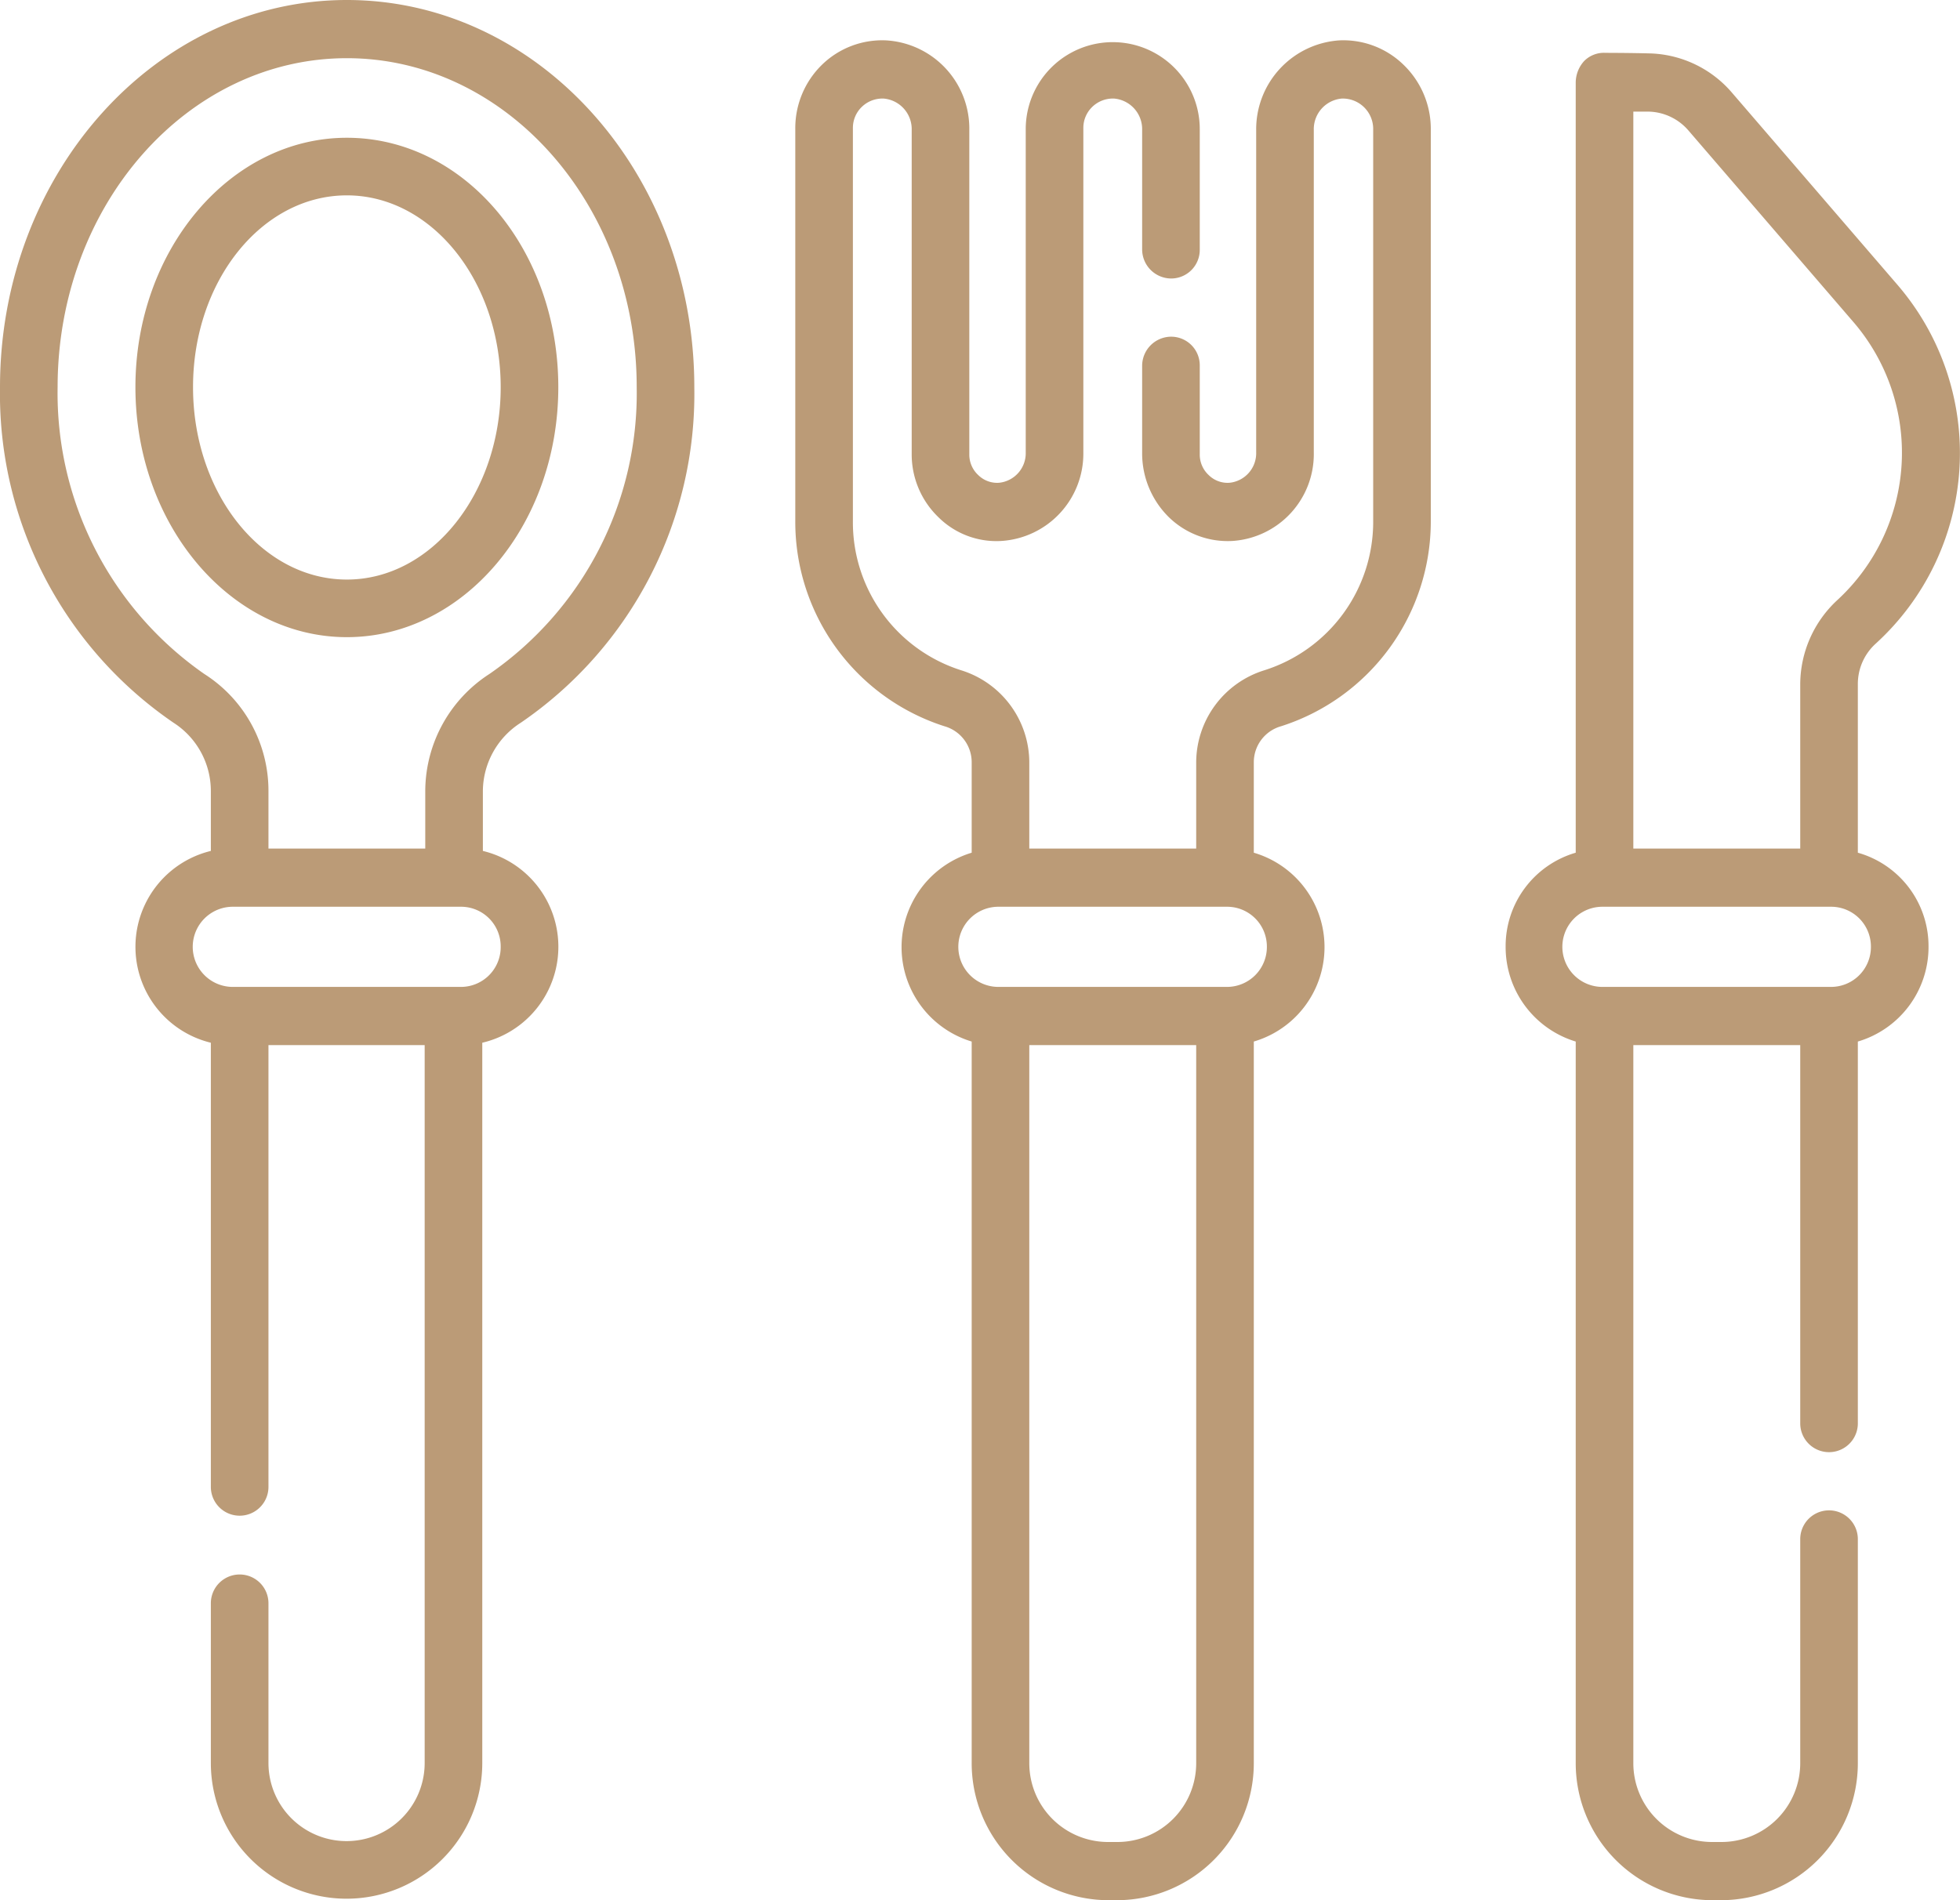
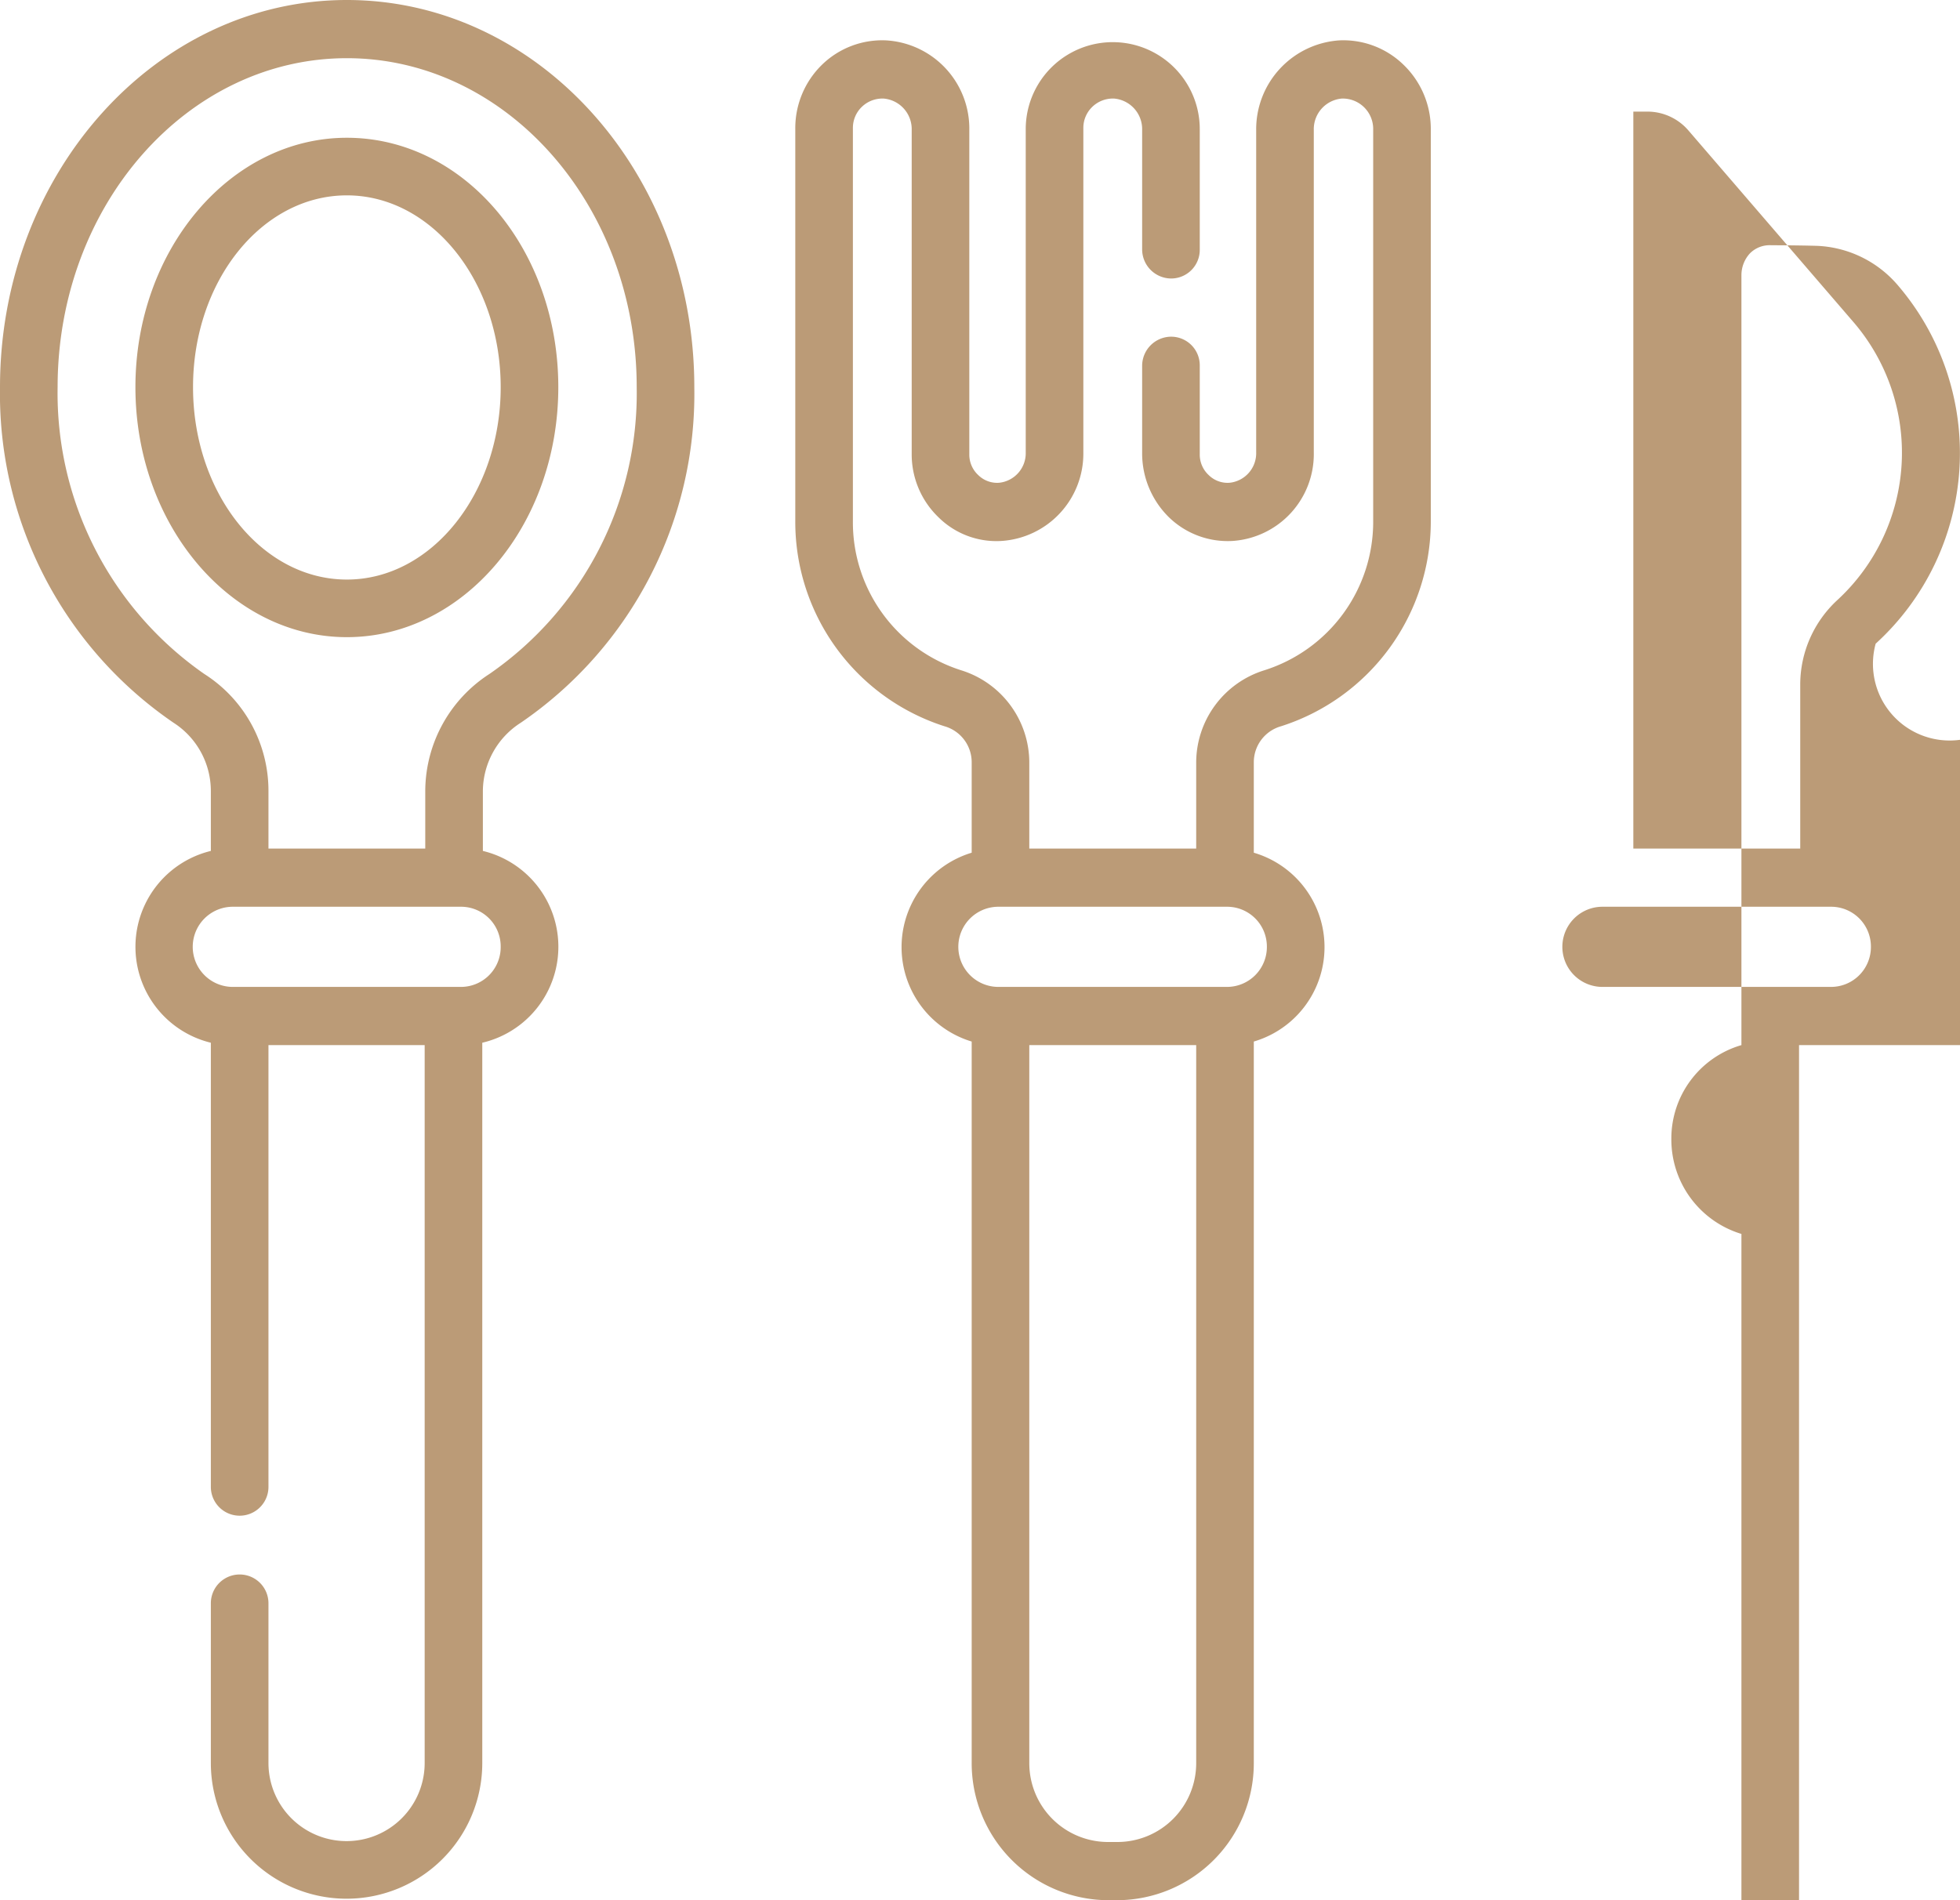
<svg xmlns="http://www.w3.org/2000/svg" width="33" height="32" viewBox="0 0 33 32">
  <defs>
    <style>
      .cls-1 {
        fill: #bb9b77;
        fill-rule: evenodd;
      }
    </style>
  </defs>
-   <path id="cutlery" class="cls-1" d="M4523.84,7164c-3.22,0-5.84,2.92-5.84,6.52a6.709,6.709,0,0,0,2.92,5.65,1.366,1.366,0,0,1,.63,1.15v1.01a1.662,1.662,0,0,0,0,3.23v7.48a0.485,0.485,0,1,0,.97,0v-7.44h2.63v12.09a1.315,1.315,0,1,1-2.63,0V7191a0.485,0.485,0,1,0-.97,0v2.69a2.285,2.285,0,1,0,4.57,0v-12.13a1.66,1.66,0,0,0,.01-3.23v-1.01a1.376,1.376,0,0,1,.64-1.15,6.709,6.709,0,0,0,2.92-5.65C4529.69,7166.92,4527.07,7164,4523.84,7164Zm2.59,15.94a0.67,0.67,0,0,1-.66.68h-3.85a0.675,0.675,0,0,1,0-1.35h3.85A0.668,0.668,0,0,1,4526.43,7179.94Zm-0.19-4.59a2.355,2.355,0,0,0-1.08,1.97v0.97h-2.64v-0.97a2.331,2.331,0,0,0-1.08-1.97,5.76,5.76,0,0,1-2.47-4.83c0-3.06,2.18-5.54,4.87-5.54s4.88,2.48,4.88,5.54A5.743,5.743,0,0,1,4526.24,7175.35Zm-2.4-9.03c-1.96,0-3.56,1.88-3.56,4.2s1.6,4.21,3.56,4.21,3.56-1.88,3.56-4.21S4525.81,7166.32,4523.84,7166.32Zm0,7.44c-1.43,0-2.59-1.45-2.59-3.24s1.16-3.23,2.59-3.23,2.59,1.45,2.59,3.23S4525.27,7173.76,4523.84,7173.76Zm16.71-9.08a1.5,1.5,0,0,0-1.4,1.51v5.43a0.5,0.5,0,0,1-.45.51,0.452,0.452,0,0,1-.35-0.13,0.469,0.469,0,0,1-.15-0.35v-1.49a0.482,0.482,0,0,0-.48-0.49,0.491,0.491,0,0,0-.49.49v1.49a1.508,1.508,0,0,0,.45,1.06,1.421,1.421,0,0,0,1.07.4,1.466,1.466,0,0,0,1.37-1.49v-5.43a0.517,0.517,0,0,1,.47-0.53,0.512,0.512,0,0,1,.53.5v6.61a2.623,2.623,0,0,1-1.84,2.52,1.63,1.63,0,0,0-1.14,1.55v1.45h-2.81v-1.45a1.63,1.63,0,0,0-1.14-1.55,2.614,2.614,0,0,1-1.83-2.52v-6.61a0.491,0.491,0,0,1,.15-0.36,0.5,0.5,0,0,1,.37-0.14,0.517,0.517,0,0,1,.47.53v5.46a1.467,1.467,0,0,0,.45,1.06,1.385,1.385,0,0,0,1.06.4,1.474,1.474,0,0,0,1.38-1.49v-5.46a0.491,0.491,0,0,1,.15-0.36,0.5,0.5,0,0,1,.37-0.14,0.517,0.517,0,0,1,.47.53v2.01a0.491,0.491,0,0,0,.49.49,0.482,0.482,0,0,0,.48-0.49v-2.01a1.465,1.465,0,1,0-2.93-.03v5.46a0.5,0.5,0,0,1-.45.51,0.452,0.452,0,0,1-.35-0.13,0.469,0.469,0,0,1-.15-0.35v-5.46a1.488,1.488,0,0,0-1.4-1.51,1.452,1.452,0,0,0-1.08.41,1.49,1.49,0,0,0-.45,1.07v6.61a3.614,3.614,0,0,0,2.51,3.46,0.63,0.63,0,0,1,.46.61v1.52a1.661,1.661,0,0,0,0,3.18v12.15a2.307,2.307,0,0,0,2.29,2.31h0.17a2.307,2.307,0,0,0,2.29-2.31v-12.15a1.657,1.657,0,0,0,0-3.18v-1.52a0.63,0.63,0,0,1,.46-0.61,3.623,3.623,0,0,0,2.52-3.46v-6.61a1.5,1.5,0,0,0-.46-1.07A1.452,1.452,0,0,0,4540.55,7164.68Zm-2.41,29.01a1.327,1.327,0,0,1-1.32,1.33h-0.17a1.327,1.327,0,0,1-1.32-1.33V7181.6h2.81v12.09Zm1.19-13.75a0.672,0.672,0,0,1-.67.68h-3.85a0.675,0.675,0,0,1,0-1.35h3.85A0.67,0.67,0,0,1,4539.33,7179.94Zm10.25-5.1a4.342,4.342,0,0,0,.37-6.04l-2.79-3.24a1.891,1.891,0,0,0-1.36-.66c-0.37-.01-0.77-0.01-0.77-0.01a0.467,0.467,0,0,0-.36.14,0.543,0.543,0,0,0-.14.36v12.97a1.638,1.638,0,0,0-1.18,1.58,1.662,1.662,0,0,0,1.18,1.6v12.15a2.307,2.307,0,0,0,2.29,2.31h0.17a2.307,2.307,0,0,0,2.29-2.31v-3.77a0.485,0.485,0,1,0-.97,0v3.77a1.327,1.327,0,0,1-1.32,1.33h-0.17a1.327,1.327,0,0,1-1.32-1.33V7181.6h2.81v6.37a0.485,0.485,0,1,0,.97,0v-6.43a1.659,1.659,0,0,0,1.19-1.6,1.635,1.635,0,0,0-1.19-1.58v-2.84A0.916,0.916,0,0,1,4549.58,7174.84Zm-0.08,5.1a0.672,0.672,0,0,1-.67.68h-3.85a0.675,0.675,0,0,1,0-1.35h3.85A0.67,0.67,0,0,1,4549.5,7179.94Zm-0.57-5.83a1.939,1.939,0,0,0-.62,1.41v2.77h-2.81v-12.41h0.27a0.911,0.911,0,0,1,.66.32l2.79,3.24A3.374,3.374,0,0,1,4548.93,7174.11Z" transform="translate(-4518 -7164)" />
+   <path id="cutlery" class="cls-1" d="M4523.84,7164c-3.22,0-5.84,2.92-5.84,6.52a6.709,6.709,0,0,0,2.92,5.65,1.366,1.366,0,0,1,.63,1.15v1.01a1.662,1.662,0,0,0,0,3.23v7.48a0.485,0.485,0,1,0,.97,0v-7.44h2.63v12.09a1.315,1.315,0,1,1-2.63,0V7191a0.485,0.485,0,1,0-.97,0v2.69a2.285,2.285,0,1,0,4.57,0v-12.13a1.66,1.66,0,0,0,.01-3.23v-1.01a1.376,1.376,0,0,1,.64-1.15,6.709,6.709,0,0,0,2.92-5.65C4529.69,7166.92,4527.07,7164,4523.84,7164Zm2.59,15.94a0.67,0.67,0,0,1-.66.68h-3.85a0.675,0.675,0,0,1,0-1.35h3.85A0.668,0.668,0,0,1,4526.43,7179.94Zm-0.19-4.59a2.355,2.355,0,0,0-1.08,1.97v0.97h-2.64v-0.97a2.331,2.331,0,0,0-1.08-1.97,5.76,5.76,0,0,1-2.47-4.83c0-3.06,2.18-5.54,4.87-5.54s4.88,2.48,4.88,5.54A5.743,5.743,0,0,1,4526.24,7175.35Zm-2.4-9.03c-1.96,0-3.56,1.88-3.56,4.2s1.6,4.21,3.56,4.21,3.56-1.88,3.56-4.21S4525.81,7166.32,4523.84,7166.32Zm0,7.44c-1.43,0-2.59-1.45-2.59-3.24s1.16-3.23,2.59-3.23,2.59,1.45,2.59,3.23S4525.27,7173.76,4523.84,7173.76Zm16.71-9.08a1.5,1.5,0,0,0-1.4,1.51v5.43a0.5,0.5,0,0,1-.45.51,0.452,0.452,0,0,1-.35-0.13,0.469,0.469,0,0,1-.15-0.35v-1.49a0.482,0.482,0,0,0-.48-0.49,0.491,0.491,0,0,0-.49.49v1.49a1.508,1.508,0,0,0,.45,1.06,1.421,1.421,0,0,0,1.07.4,1.466,1.466,0,0,0,1.37-1.49v-5.43a0.517,0.517,0,0,1,.47-0.53,0.512,0.512,0,0,1,.53.5v6.61a2.623,2.623,0,0,1-1.84,2.52,1.63,1.63,0,0,0-1.14,1.55v1.45h-2.81v-1.45a1.63,1.63,0,0,0-1.14-1.55,2.614,2.614,0,0,1-1.83-2.52v-6.61a0.491,0.491,0,0,1,.15-0.36,0.5,0.5,0,0,1,.37-0.14,0.517,0.517,0,0,1,.47.53v5.46a1.467,1.467,0,0,0,.45,1.06,1.385,1.385,0,0,0,1.06.4,1.474,1.474,0,0,0,1.38-1.49v-5.46a0.491,0.491,0,0,1,.15-0.36,0.5,0.5,0,0,1,.37-0.14,0.517,0.517,0,0,1,.47.53v2.01a0.491,0.491,0,0,0,.49.49,0.482,0.482,0,0,0,.48-0.49v-2.01a1.465,1.465,0,1,0-2.93-.03v5.46a0.5,0.5,0,0,1-.45.51,0.452,0.452,0,0,1-.35-0.13,0.469,0.469,0,0,1-.15-0.35v-5.46a1.488,1.488,0,0,0-1.4-1.51,1.452,1.452,0,0,0-1.08.41,1.49,1.49,0,0,0-.45,1.07v6.61a3.614,3.614,0,0,0,2.51,3.46,0.63,0.63,0,0,1,.46.61v1.52a1.661,1.661,0,0,0,0,3.18v12.15a2.307,2.307,0,0,0,2.29,2.31h0.17a2.307,2.307,0,0,0,2.29-2.31v-12.15a1.657,1.657,0,0,0,0-3.18v-1.52a0.63,0.63,0,0,1,.46-0.61,3.623,3.623,0,0,0,2.52-3.46v-6.61a1.5,1.5,0,0,0-.46-1.07A1.452,1.452,0,0,0,4540.55,7164.68Zm-2.41,29.01a1.327,1.327,0,0,1-1.32,1.33h-0.17a1.327,1.327,0,0,1-1.32-1.33V7181.6h2.81v12.09Zm1.19-13.75a0.672,0.672,0,0,1-.67.68h-3.85a0.675,0.675,0,0,1,0-1.35h3.85A0.67,0.67,0,0,1,4539.33,7179.94Zm10.25-5.1a4.342,4.342,0,0,0,.37-6.04a1.891,1.891,0,0,0-1.36-.66c-0.37-.01-0.77-0.01-0.77-0.01a0.467,0.467,0,0,0-.36.14,0.543,0.543,0,0,0-.14.36v12.97a1.638,1.638,0,0,0-1.18,1.58,1.662,1.662,0,0,0,1.18,1.6v12.15a2.307,2.307,0,0,0,2.29,2.31h0.17a2.307,2.307,0,0,0,2.29-2.31v-3.77a0.485,0.485,0,1,0-.97,0v3.77a1.327,1.327,0,0,1-1.32,1.33h-0.17a1.327,1.327,0,0,1-1.32-1.33V7181.6h2.81v6.37a0.485,0.485,0,1,0,.97,0v-6.43a1.659,1.659,0,0,0,1.19-1.6,1.635,1.635,0,0,0-1.19-1.58v-2.84A0.916,0.916,0,0,1,4549.58,7174.84Zm-0.08,5.1a0.672,0.672,0,0,1-.67.68h-3.85a0.675,0.675,0,0,1,0-1.35h3.85A0.67,0.67,0,0,1,4549.5,7179.94Zm-0.57-5.83a1.939,1.939,0,0,0-.62,1.41v2.77h-2.81v-12.41h0.27a0.911,0.911,0,0,1,.66.32l2.79,3.24A3.374,3.374,0,0,1,4548.93,7174.11Z" transform="translate(-4518 -7164)" />
</svg>